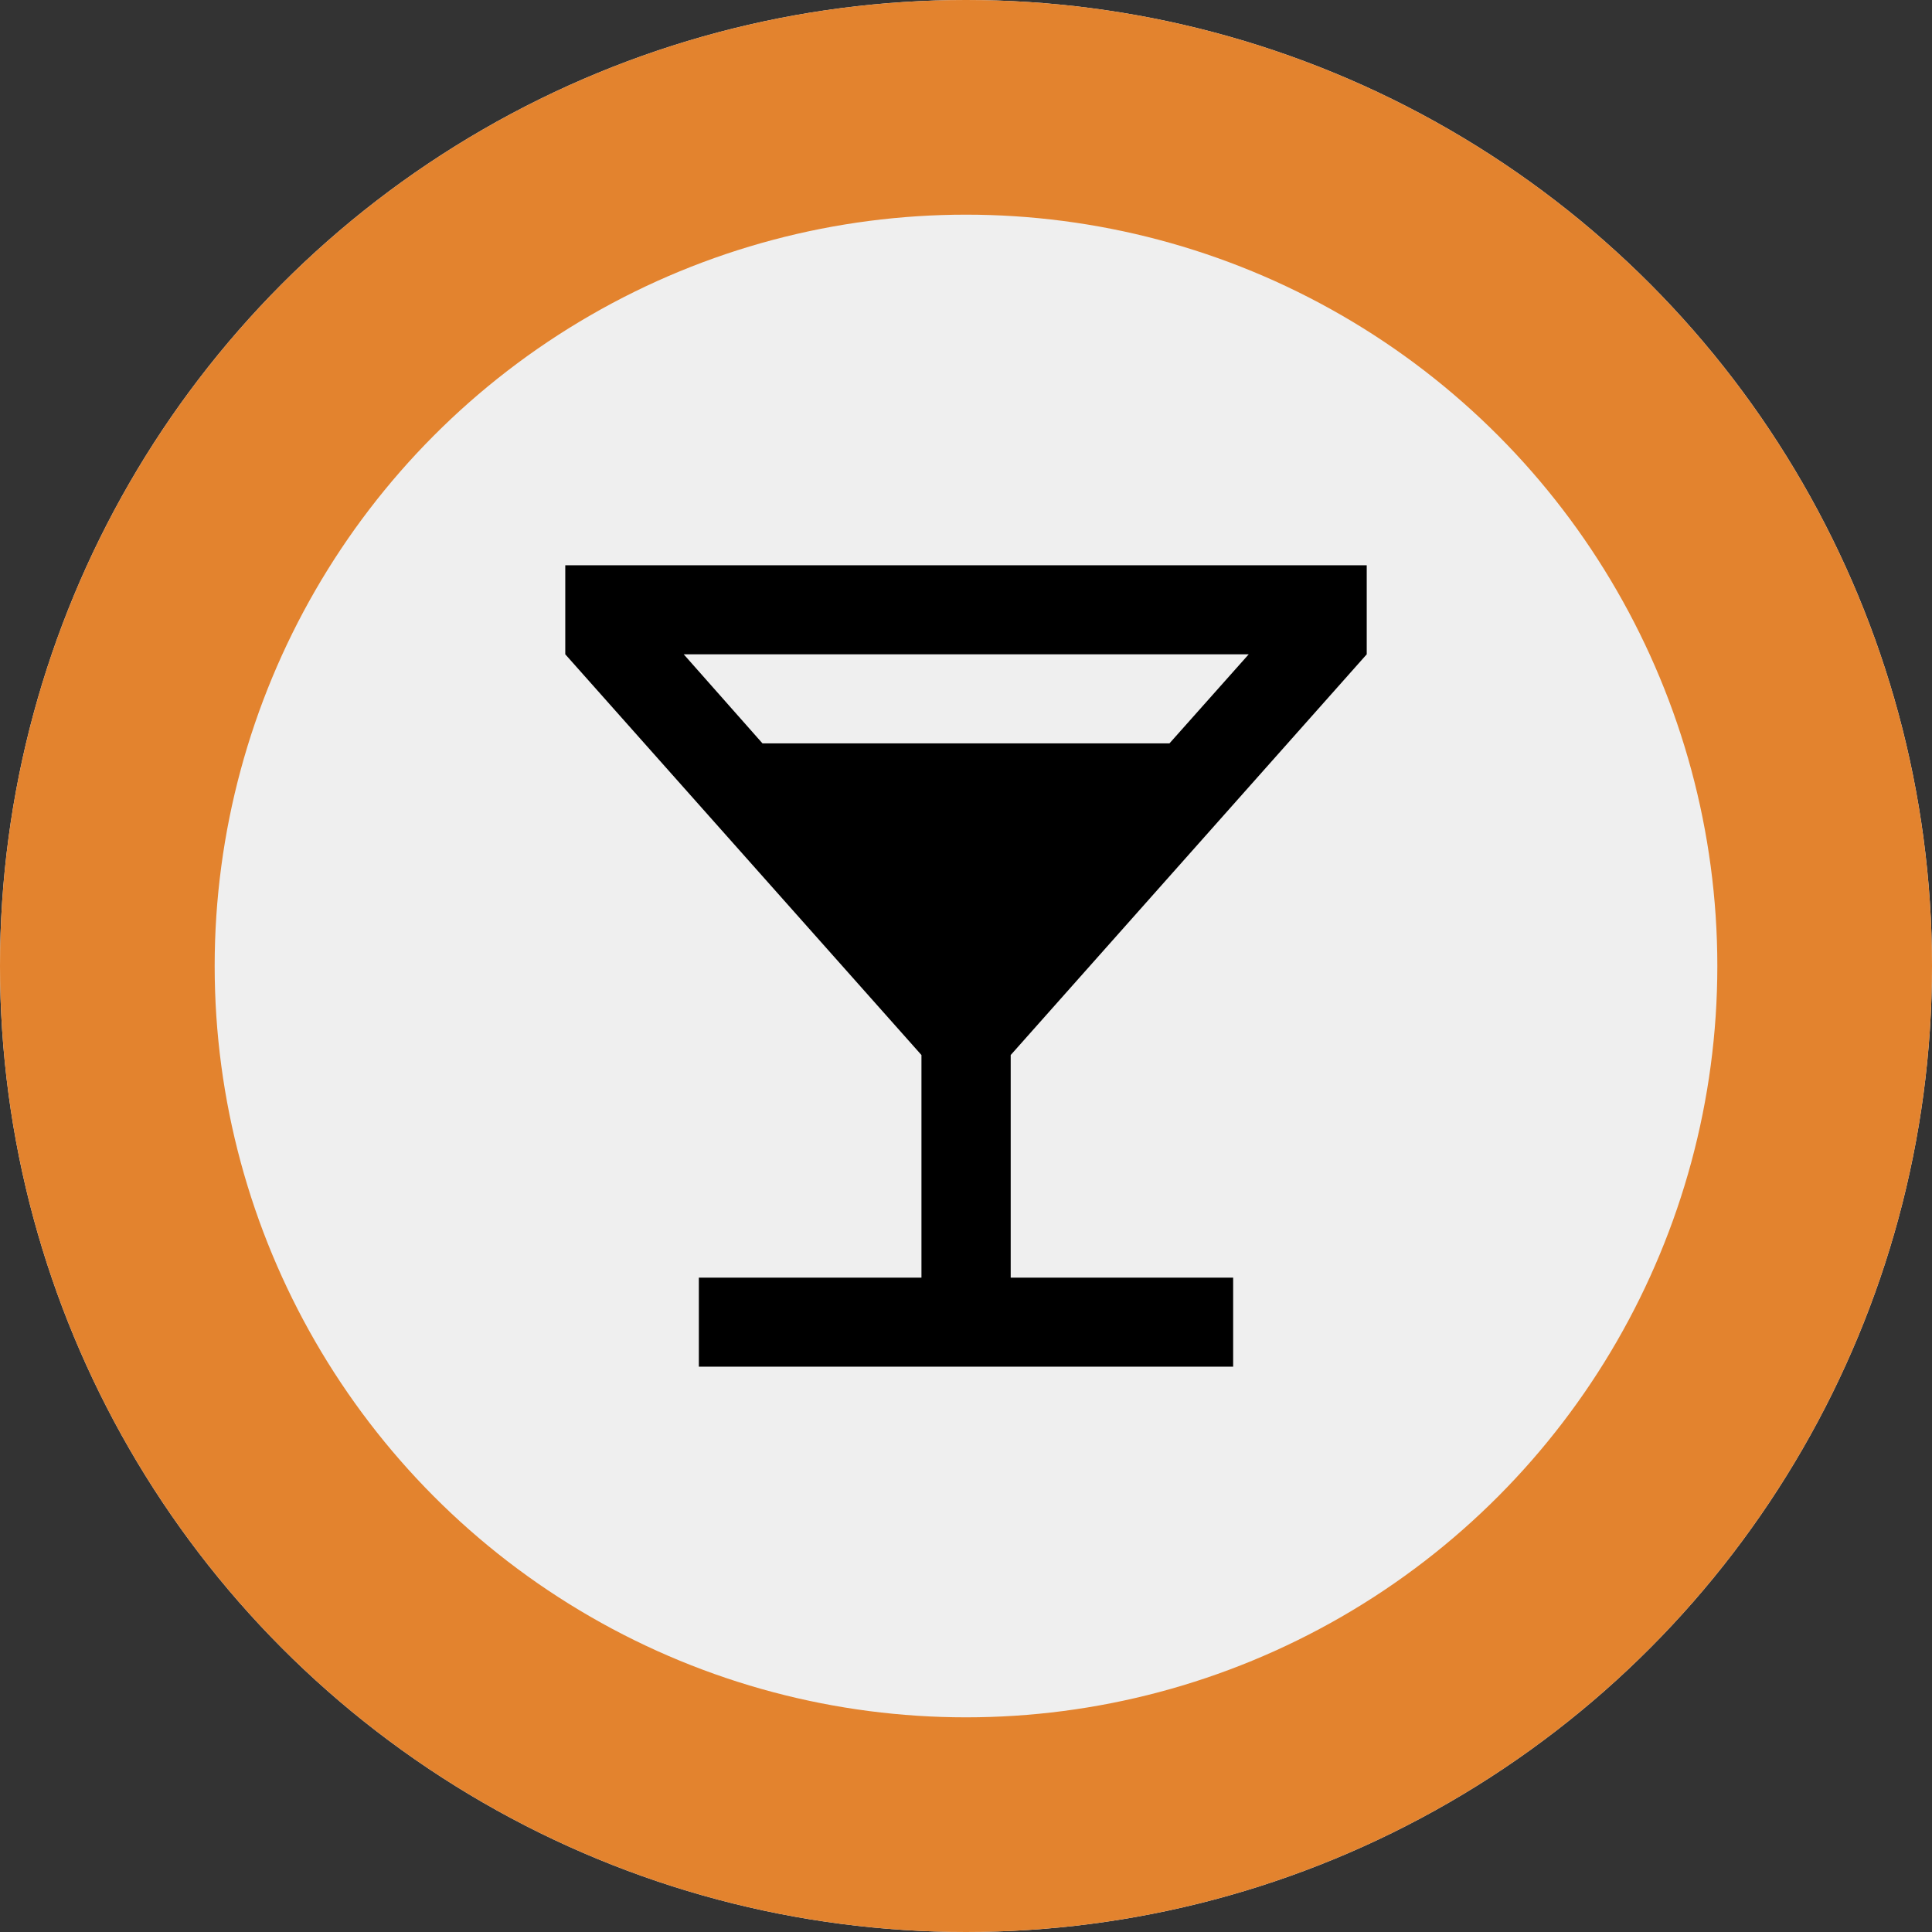
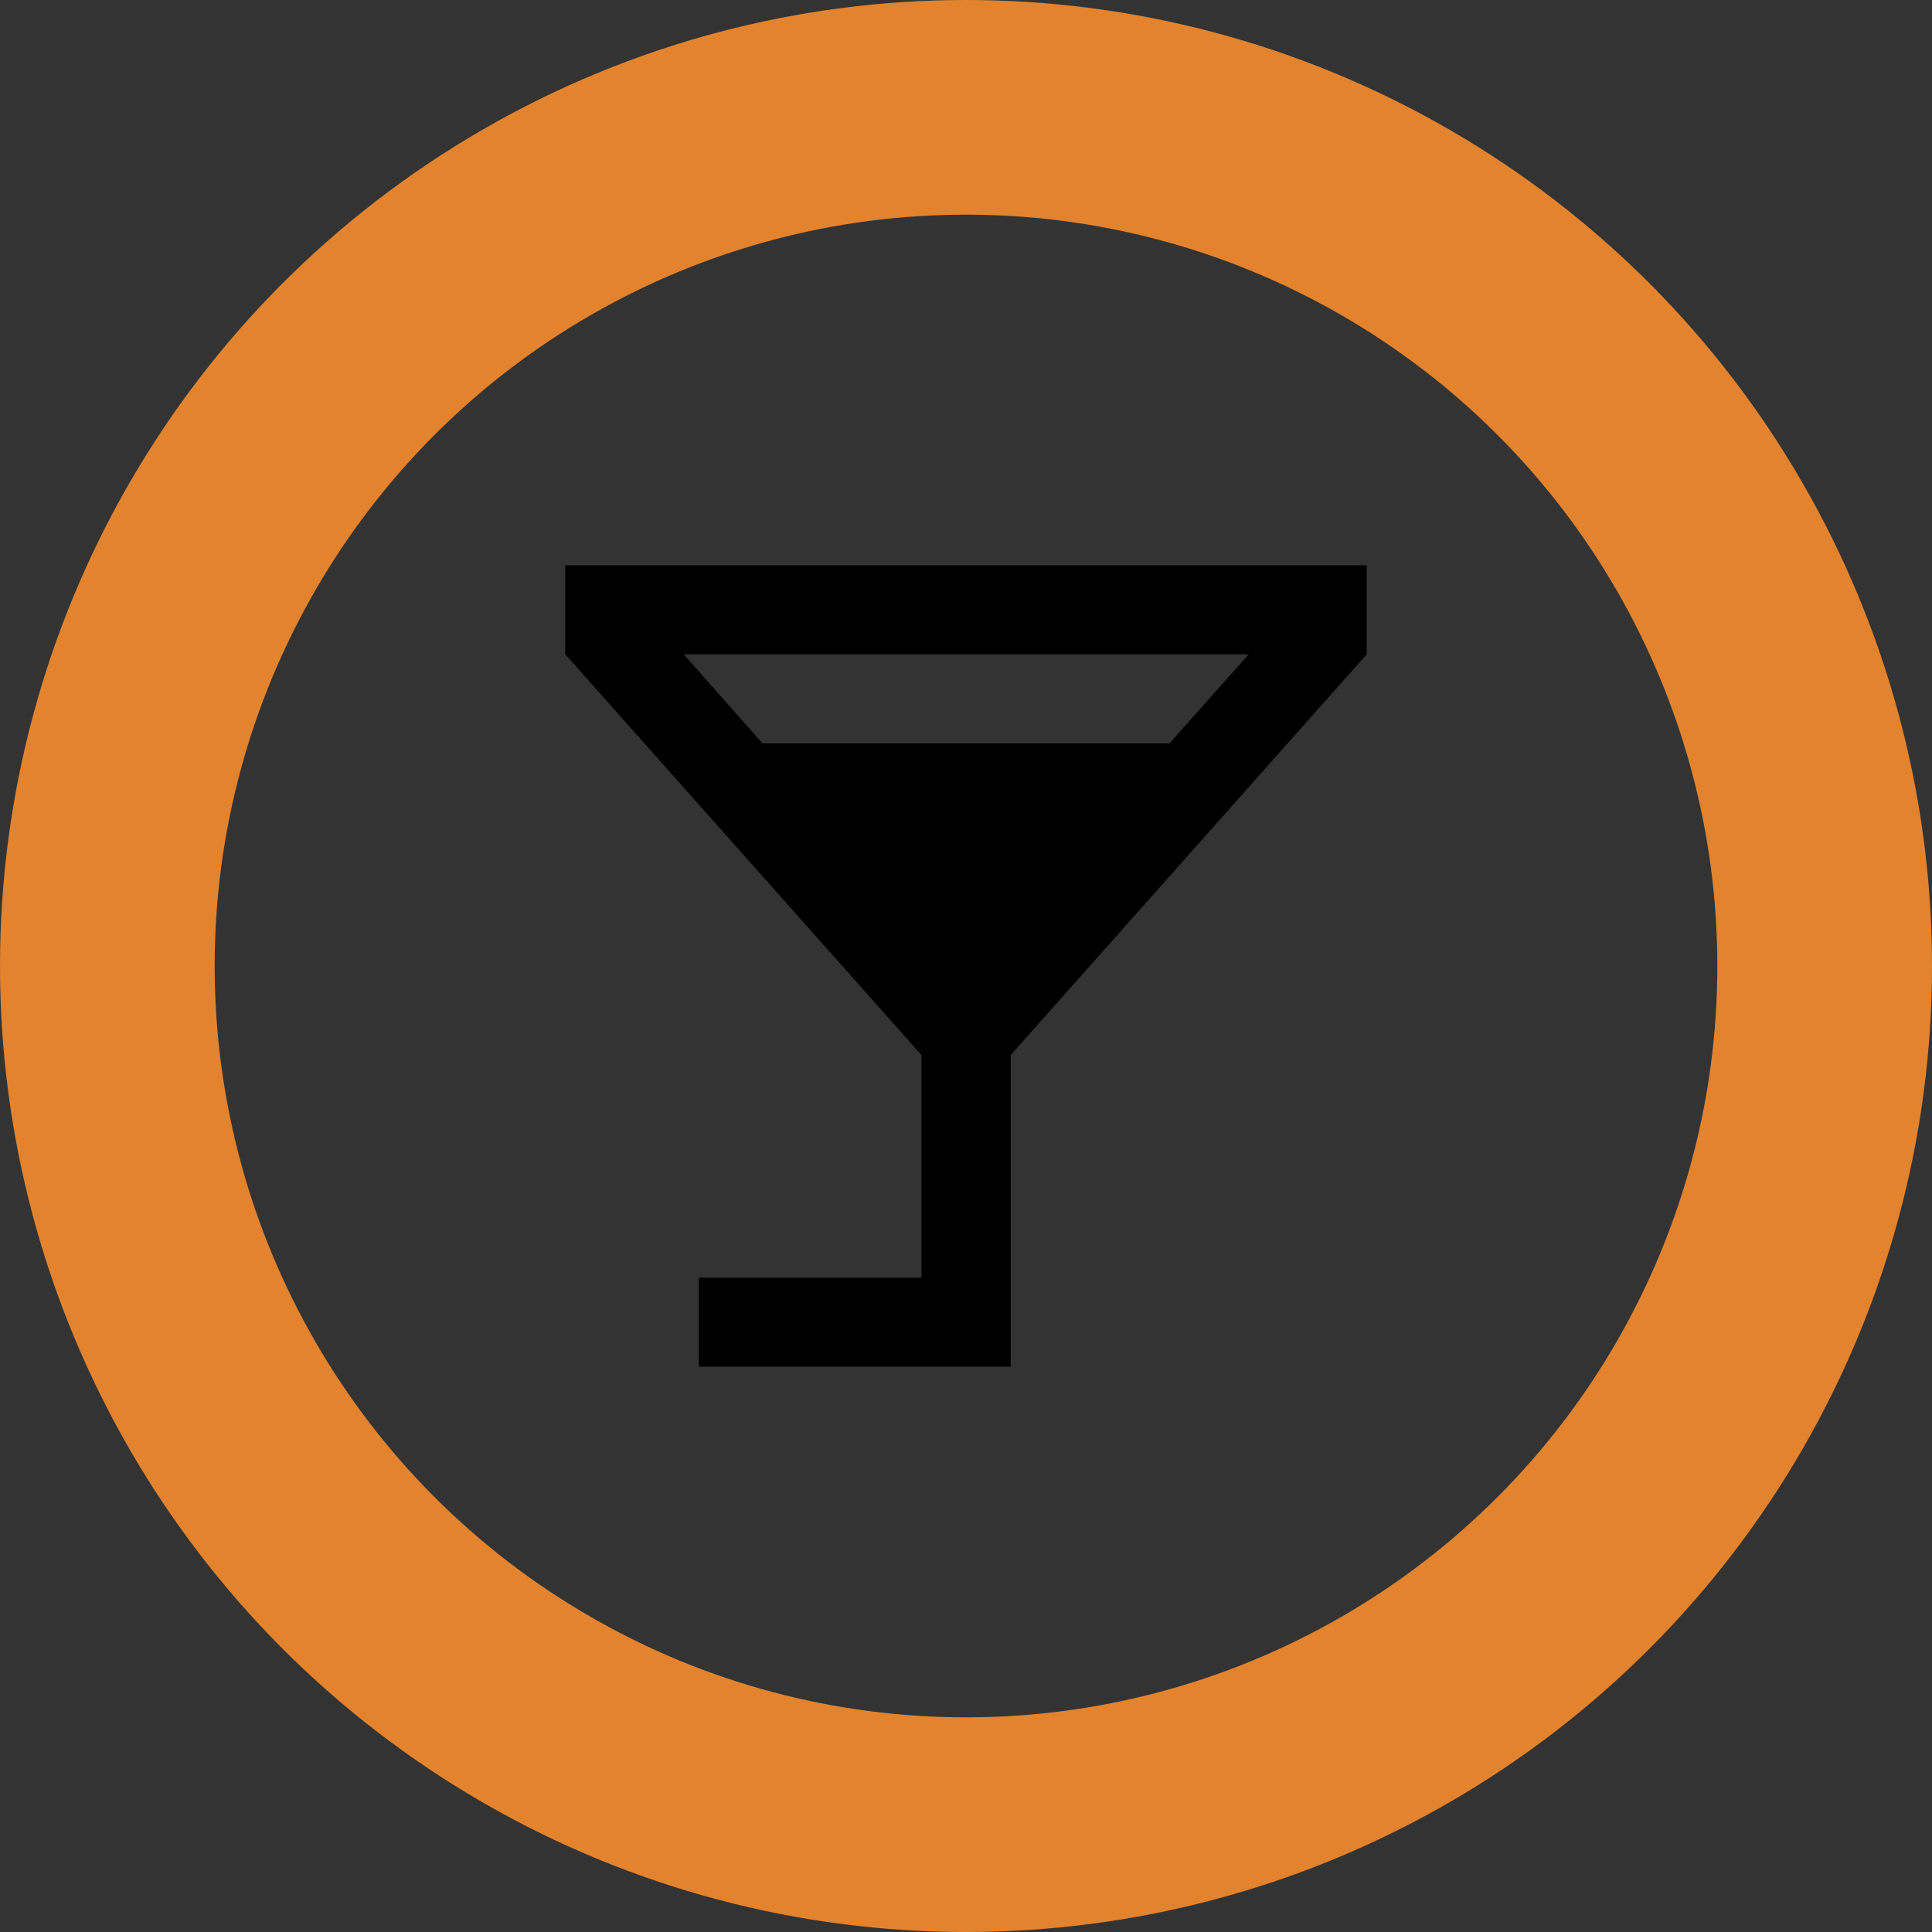
<svg xmlns="http://www.w3.org/2000/svg" width="36" height="36" viewBox="0 0 36 36">
  <rect x="0" y="0" width="36" height="36" fill="#333333" stroke="none" />
  <g id="Grupo_270" data-name="Grupo 270" transform="translate(-1664 -3085)">
    <g id="Elipse_3" data-name="Elipse 3" transform="translate(1664 3085)" fill="#fff" stroke="#f28a2e" stroke-width="4" opacity="0.92">
-       <circle cx="18" cy="18" r="18" stroke="none" />
      <circle cx="18" cy="18" r="16" fill="none" />
    </g>
-     <path id="Icon_material-local-bar" data-name="Icon material-local-bar" d="M19.434,6.159V4.5H4.5V6.159l6.637,7.467v4.148H6.989v1.659h9.956V17.774H12.8V13.626ZM8.175,7.819,6.707,6.159H17.235L15.758,7.819Z" transform="translate(1670.033 3091.033)" />
+     <path id="Icon_material-local-bar" data-name="Icon material-local-bar" d="M19.434,6.159V4.5H4.5V6.159l6.637,7.467v4.148H6.989v1.659h9.956H12.8V13.626ZM8.175,7.819,6.707,6.159H17.235L15.758,7.819Z" transform="translate(1670.033 3091.033)" />
  </g>
</svg>